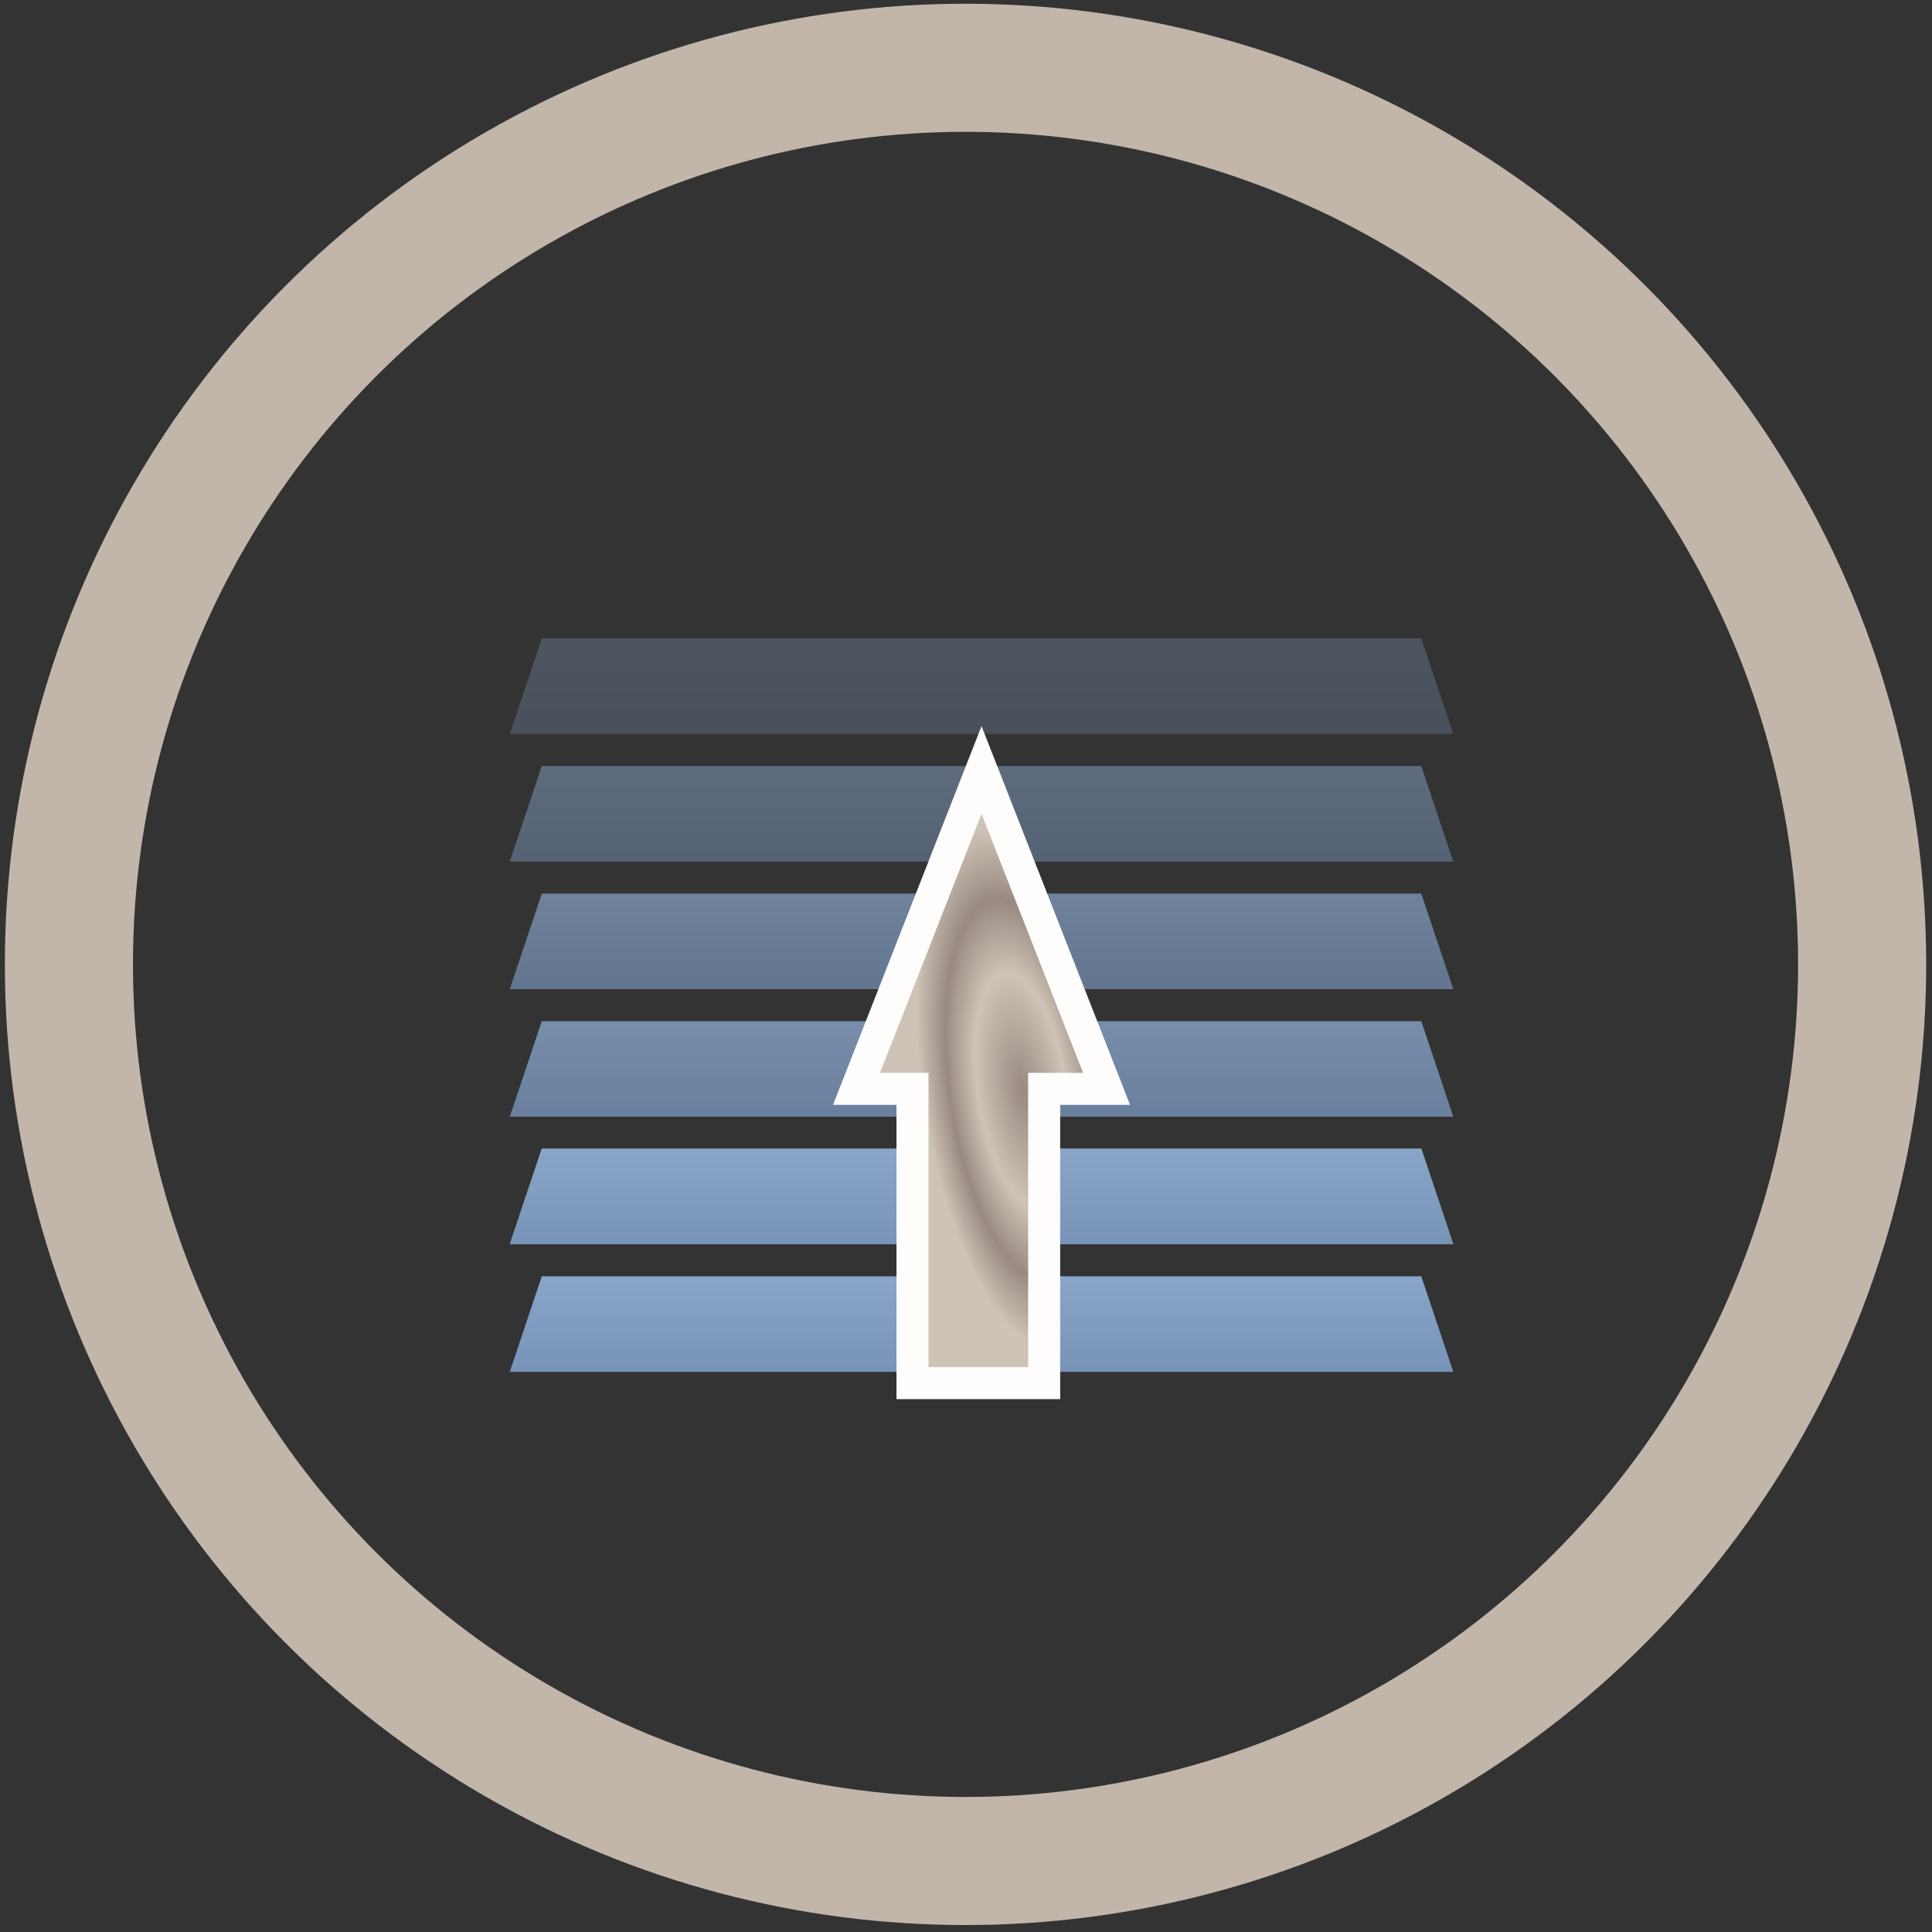
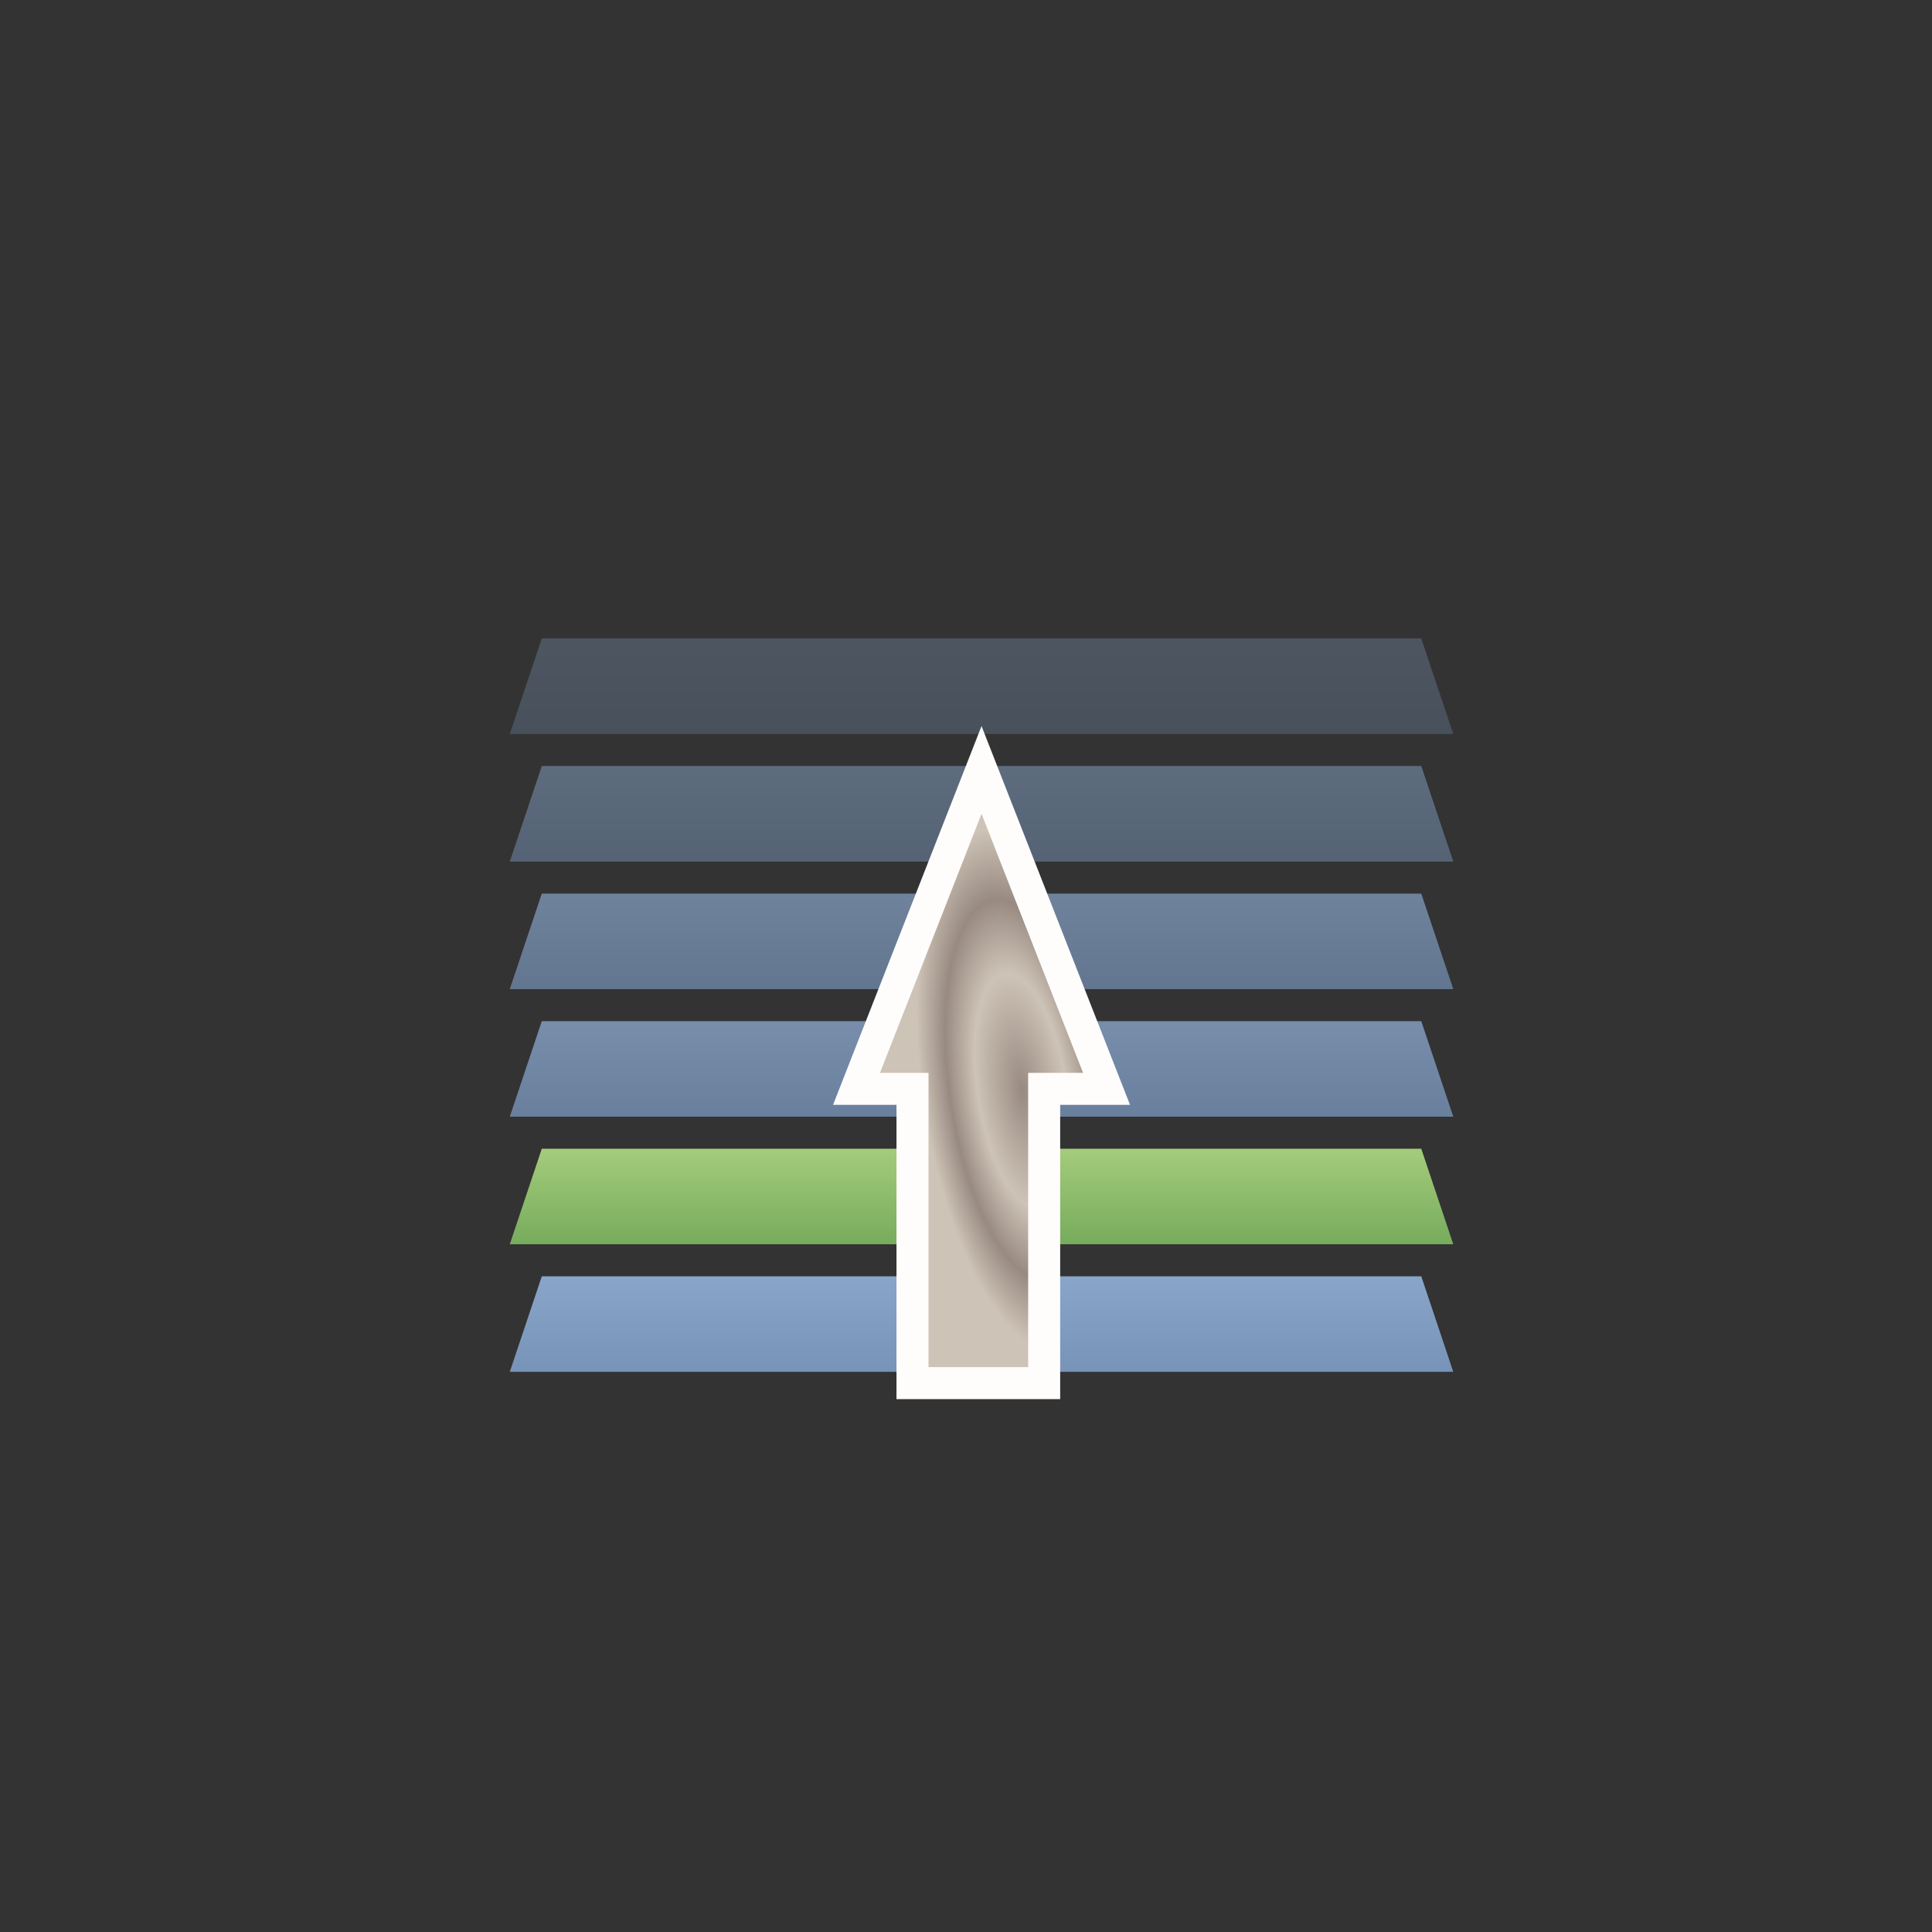
<svg xmlns="http://www.w3.org/2000/svg" width="181" height="181" viewBox="0 0 181 181" fill="none">
  <rect x="0" y="0" width="181" height="181" fill="#333333" stroke="none" />
-   <circle cx="90.456" cy="90.349" r="84" stroke="url(#paint0_angular_623_159)" stroke-width="12" />
  <path d="M50.758 119.571H133.152L136.152 128.522H47.758L50.758 119.571Z" fill="url(#paint1_linear_623_159)" />
  <path d="M50.758 95.668H133.152L136.152 104.619H47.758L50.758 95.668Z" fill="url(#paint2_linear_623_159)" fill-opacity="0.8" />
  <path d="M50.758 71.765H133.152L136.152 80.717H47.758L50.758 71.765Z" fill="url(#paint3_linear_623_159)" fill-opacity="0.5" />
  <path d="M50.758 107.619H133.152L136.152 116.571H47.758L50.758 107.619Z" fill="url(#paint4_linear_623_159)" />
-   <path d="M50.758 107.619H133.152L136.152 116.571H47.758L50.758 107.619Z" fill="url(#paint5_linear_623_159)" />
  <path d="M50.758 83.717H133.152L136.152 92.668H47.758L50.758 83.717Z" fill="url(#paint6_linear_623_159)" fill-opacity="0.7" />
  <path d="M50.758 59.814H133.152L136.152 68.765H47.758L50.758 59.814Z" fill="url(#paint7_linear_623_159)" fill-opacity="0.3" />
  <path d="M85.487 128.079V129.579H86.987H96.323H97.823V128.079V102.01H101.469H103.668L102.865 99.962L93.352 75.694L91.955 72.131L90.559 75.694L81.045 99.962L80.243 102.01H82.442H85.487V128.079Z" fill="url(#paint8_angular_623_159)" stroke="#FEFDFC" stroke-width="3" />
  <defs>
    <radialGradient id="paint0_angular_623_159" cx="0" cy="0" r="1" gradientUnits="userSpaceOnUse" gradientTransform="translate(90.456 90.349) rotate(90) scale(90)">
      <stop stop-color="#A2948B" />
      <stop offset="0.411" stop-color="#C2B6AB" />
      <stop offset="0.604" stop-color="#A2948B" />
      <stop offset="0.828" stop-color="#C2B6AB" />
    </radialGradient>
    <linearGradient id="paint1_linear_623_159" x1="91.955" y1="119.571" x2="91.955" y2="128.522" gradientUnits="userSpaceOnUse">
      <stop stop-color="#89A5CA" />
      <stop offset="1" stop-color="#7793B8" />
    </linearGradient>
    <linearGradient id="paint2_linear_623_159" x1="91.955" y1="95.668" x2="91.955" y2="104.619" gradientUnits="userSpaceOnUse">
      <stop stop-color="#89A5CA" />
      <stop offset="1" stop-color="#7793B8" />
    </linearGradient>
    <linearGradient id="paint3_linear_623_159" x1="91.955" y1="71.765" x2="91.955" y2="80.717" gradientUnits="userSpaceOnUse">
      <stop stop-color="#89A5CA" />
      <stop offset="1" stop-color="#7793B8" />
    </linearGradient>
    <linearGradient id="paint4_linear_623_159" x1="91.955" y1="107.619" x2="91.955" y2="116.571" gradientUnits="userSpaceOnUse">
      <stop stop-color="#A4CC7B" />
      <stop offset="1" stop-color="#76AC5C" />
    </linearGradient>
    <linearGradient id="paint5_linear_623_159" x1="91.955" y1="107.619" x2="91.955" y2="116.571" gradientUnits="userSpaceOnUse">
      <stop stop-color="#89A5CA" />
      <stop offset="1" stop-color="#7793B8" />
    </linearGradient>
    <linearGradient id="paint6_linear_623_159" x1="91.955" y1="83.717" x2="91.955" y2="92.668" gradientUnits="userSpaceOnUse">
      <stop stop-color="#89A5CA" />
      <stop offset="1" stop-color="#7793B8" />
    </linearGradient>
    <linearGradient id="paint7_linear_623_159" x1="91.955" y1="59.814" x2="91.955" y2="68.765" gradientUnits="userSpaceOnUse">
      <stop stop-color="#89A5CA" />
      <stop offset="1" stop-color="#7793B8" />
    </linearGradient>
    <radialGradient id="paint8_angular_623_159" cx="0" cy="0" r="1" gradientUnits="userSpaceOnUse" gradientTransform="translate(95.754 102.16) rotate(81.662) scale(26.196 9.859)">
      <stop stop-color="#988A81" />
      <stop offset="0.422" stop-color="#CEC3B7" />
      <stop offset="0.688" stop-color="#988A81" />
      <stop offset="0.943" stop-color="#CEC3B7" />
    </radialGradient>
  </defs>
</svg>